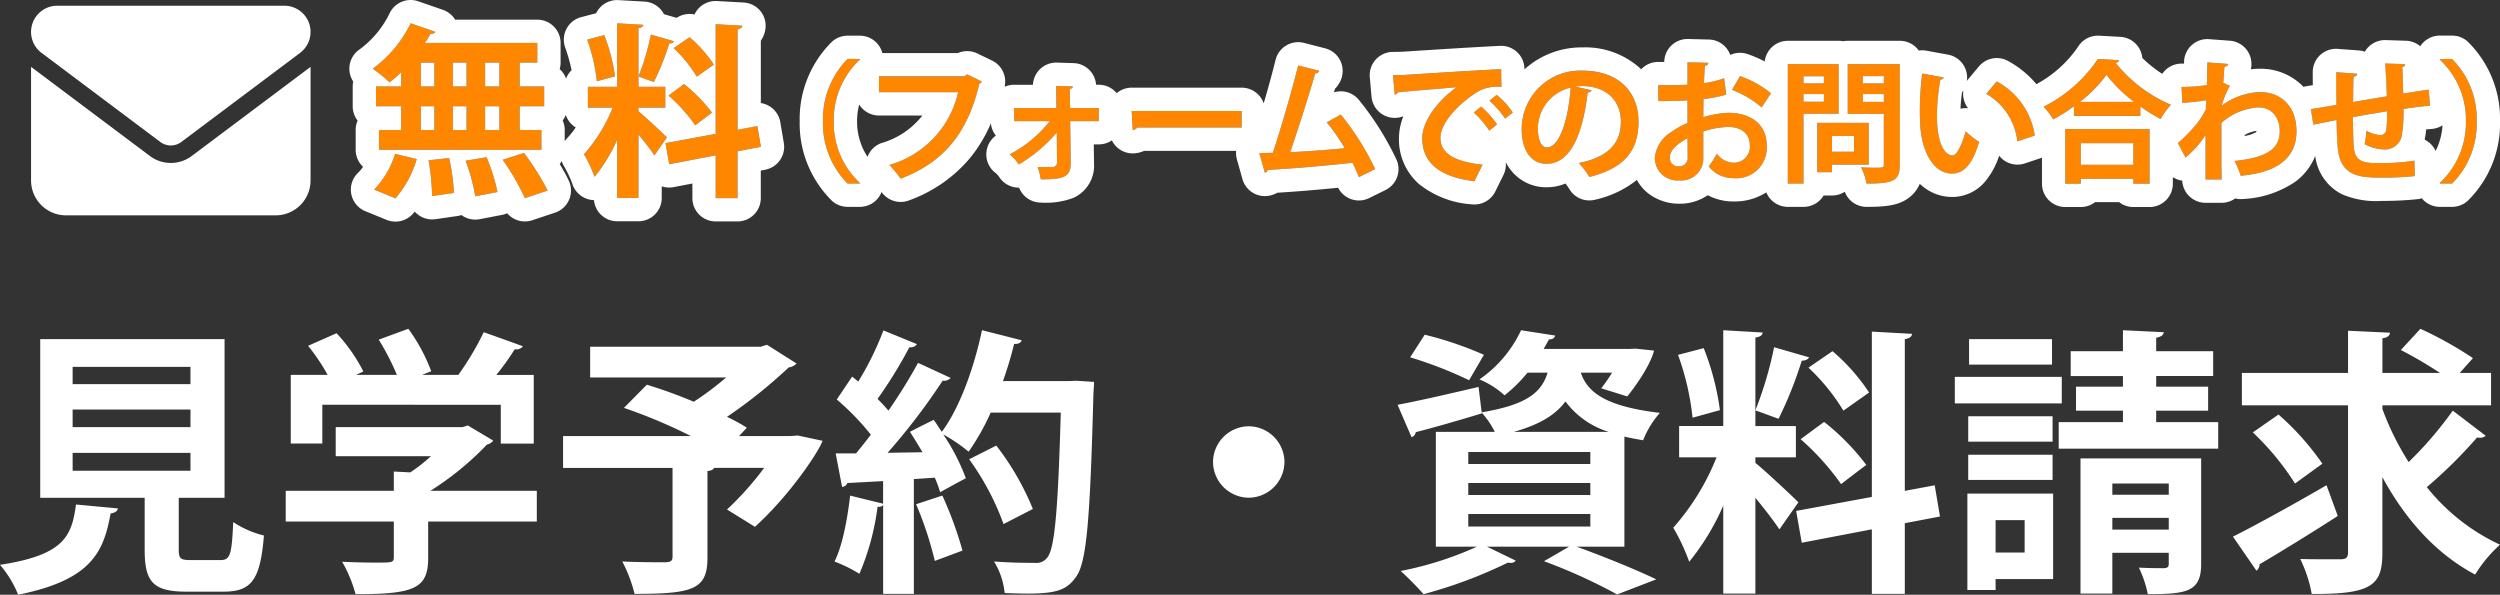
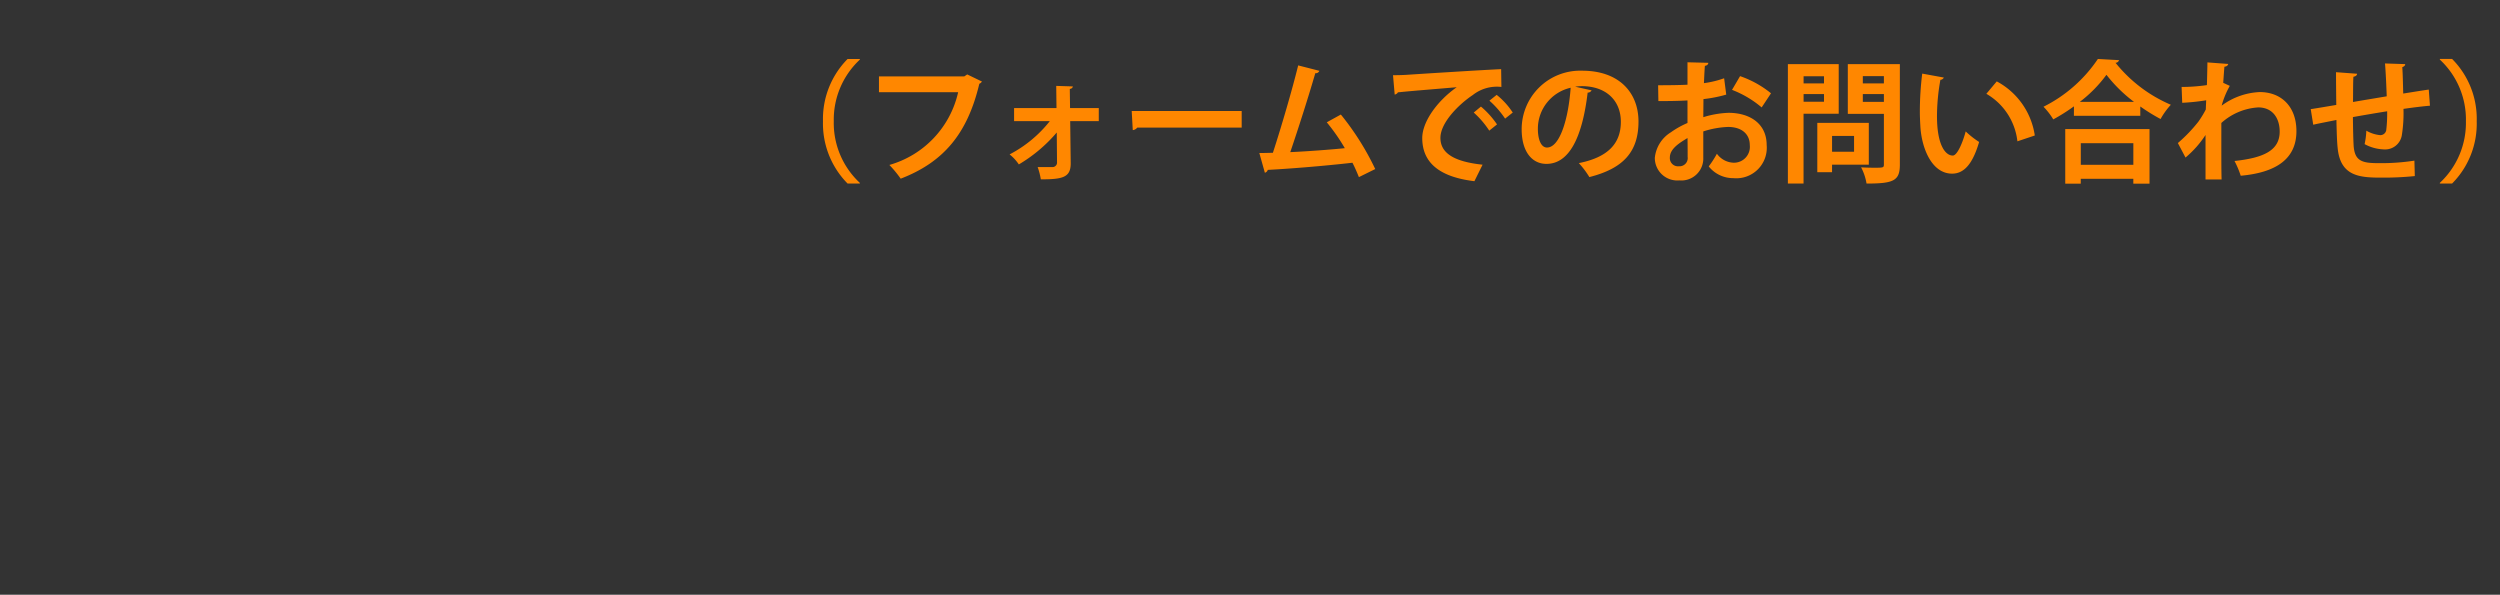
<svg xmlns="http://www.w3.org/2000/svg" viewBox="0 0 322 76.6">
  <rect x="0" y="0" width="322" height="76.6" fill="#333333" stroke="none" />
  <g id="グループ_3" data-name="グループ 3" transform="translate(-400 -421.647)">
-     <path id="パス_5" data-name="パス 5" d="M24.067-9.088h5.9V-29.521H6.224V-9.088H19.678V-2.4c0,4.1,1.043,5.4,5.36,5.4h4.784c3.6,0,4.749-1.475,5.216-7.231a12.61,12.61,0,0,1-3.957-1.727c-.18,4.245-.4,4.892-1.655,4.892H25.65c-1.367,0-1.583-.18-1.583-1.367Zm1.511-11.368v2.266H10.4v-2.266Zm0-5.5v2.23H10.4v-2.23Zm0,11.08v2.3H10.4v-2.3ZM10.829-8.225c-.54,4.137-1.583,6.511-9.785,7.77A13.8,13.8,0,0,1,3.382,3.395C12.843,1.488,14.39-2.109,15.29-7.073c.576-.072.9-.324.935-.648ZM65.545-21.067v5H69.79v-8.85h-4.82a32.314,32.314,0,0,0,2.374-3.31,1.063,1.063,0,0,0,1.043-.36c-.108-.072-.216-.108-5.036-1.835a36.89,36.89,0,0,1-3.274,5.5H55.4l1.187-.468a22.811,22.811,0,0,0-2.95-5.468l-3.813,1.4a31.893,31.893,0,0,1,2.338,4.533H46.91l.935-.432a21.275,21.275,0,0,0-3.453-4.928l-3.669,1.619a25.235,25.235,0,0,1,2.518,3.741H38.493v8.85h4.065v-5ZM56.479-9.987a38.222,38.222,0,0,0,7.3-5.972,1.226,1.226,0,0,0,.791-.5L61.3-18.405l-.683.216H44.284v3.741H56.551a21.239,21.239,0,0,1-2.662,2.086l-2.122-.108v2.482H37.845V-6.03H51.767v4.569c0,.719-.18.719-2.41.719-1.151,0-2.77-.036-4.245-.108a17.362,17.362,0,0,1,1.727,4.173c7.483,0,9.353-.683,9.353-4.641V-6.03H70.185V-9.987Zm46.37-7.051H96.23l1.007-1.079a23.3,23.3,0,0,0-2.554-1.4,64.02,64.02,0,0,0,7.95-6.367,1.682,1.682,0,0,0,1.007-.5L99.828-28.8l-.791.252H77.056v3.957H94.575a38.242,38.242,0,0,1-4.173,3.13,63.039,63.039,0,0,0-6.044-2.194l-2.95,2.986a67.918,67.918,0,0,1,8.634,3.633H73.567v4.1h14.1V-1.5c0,.54-.216.683-.935.719-.719,0-3.382,0-5.54-.108a18.413,18.413,0,0,1,1.583,4.173c7.483,0,9.389-.54,9.389-4.641V-12.541c.468-.036.755-.18.863-.4h6.439a39.4,39.4,0,0,1-4.784,5.36l3.6,2.23c4.6-4.173,8.274-9.785,8.706-11.08l-3.2-.683Zm35.866-7.087h-8.49a48.335,48.335,0,0,0,1.439-4.784c.54.036.863-.144.971-.468l-5.108-1.3c-1.043,4.928-2.914,10.073-5.18,13.094-.36-.54-.684-1.043-1.043-1.547-.935.468-1.907.935-3.058,1.547.54.827,1.079,1.727,1.619,2.626l-4.5.072a81.656,81.656,0,0,0,7.087-9.281,1.221,1.221,0,0,0,1.043-.36l-4.209-1.943a65.834,65.834,0,0,1-3.813,6.151q-.594-.7-1.4-1.511a57.308,57.308,0,0,0,4.1-6.655.936.936,0,0,0,.971-.4l-4.317-1.763a38.365,38.365,0,0,1-3.238,6.583L110.8-24.7l-1.979,2.95a32.477,32.477,0,0,1,4.389,4.533c-.648.863-1.3,1.655-1.907,2.41h-2.626l.827,4.317a.773.773,0,0,0,.683-.5c1.3-.072,2.842-.144,4.6-.252v2.914l-4.245-1.043c-.36,3.094-1.007,6.511-2.015,8.49A18.937,18.937,0,0,1,111.735.7a32.136,32.136,0,0,0,2.338-8.634c.324.036.612-.036.719-.252V3.287h3.957V-11.5l2.7-.18a15.356,15.356,0,0,1,.684,1.871c1.043-.576,2.086-1.151,3.31-1.8a26.516,26.516,0,0,0-2.914-5.648,21.64,21.64,0,0,1,3.274,2.23,29.9,29.9,0,0,0,2.842-5.036h9.029c-.36,12.411-.755,17.663-1.8,18.742a1.712,1.712,0,0,1-1.547.612c-.935,0-2.986,0-5.252-.18a9.572,9.572,0,0,1,1.367,4.065c1.007.036,2.015.072,2.986.072,3.741,0,5.036-.5,6.187-2.122,1.4-1.835,1.835-7.483,2.266-23.743.036-.468.072-1.043.072-1.4l-2.3-.144ZM125.873-14.052A33.791,33.791,0,0,1,130.3-5.706l3.777-1.943a34.575,34.575,0,0,0-4.713-8.166Zm-.863,11.763a47.922,47.922,0,0,0-2.59-7.087l-3.382,1.115a45.4,45.4,0,0,1,2.41,7.3ZM161.882-18.3a4.637,4.637,0,0,0-4.6,4.6,4.637,4.637,0,0,0,4.6,4.6,4.637,4.637,0,0,0,4.6-4.6A4.637,4.637,0,0,0,161.882-18.3Zm48.385,1.331c.755.18,1.547.324,2.41.468a11.934,11.934,0,0,1,2.158-3.525c-7.339-.863-9.389-2.842-10.181-5.18h4.029a21.353,21.353,0,0,1-1.4,2.015l3.346,1.043c.684-.791,2.95-3.849,3.453-5.9l-2.374-.252-.719.036H199.87l.683-1.223c.468,0,.719-.18.791-.5l-4.389-.683a15.775,15.775,0,0,1-5.36,6.331,11.243,11.243,0,0,1,3.238,2.05,18.874,18.874,0,0,0,2.95-2.914h2.59c-.791,2.59-2.734,4.137-8.49,5.108l-.4-3.274c-3.849.9-7.734,1.8-10.432,2.3l1.8,4.173a.776.776,0,0,0,.54-.648c2.158-.54,5.4-1.475,8.49-2.41v-.108a10.739,10.739,0,0,1,1.691,2.482h-7.59V-2.793h5.288a43.747,43.747,0,0,1-9.821,3.13,38.425,38.425,0,0,1,2.95,2.986A59.939,59.939,0,0,0,195.266-.742a1.224,1.224,0,0,0,.36.036.79.79,0,0,0,.648-.288l-3.705-1.8h10.576L199.906-.922a69.846,69.846,0,0,1,9.425,4.281l5.036-1.943c-2.446-1.187-6.583-2.878-10.252-4.209h6.151Zm-4.389,1.979v1.547h-15.72v-1.547Zm0,3.993v1.547h-15.72v-1.547Zm0,3.993v1.619h-15.72V-7Zm-9.857-10.576c3.453-.971,5.432-2.266,6.655-3.921a10.914,10.914,0,0,0,5.576,3.921Zm-13.346-9.6a52.4,52.4,0,0,1,7.59,2.95l1.907-3.274a44.965,44.965,0,0,0-7.626-2.59ZM227.138-14.3h5.216v-4.029h-5.216v-11.4c.648-.108.9-.288.935-.648L223-30.672v12.339h-5.684V-14.3h4.82a30.938,30.938,0,0,1-5.576,9.065A25.584,25.584,0,0,1,218.613-.85,31.048,31.048,0,0,0,223-8.081V3.251h4.137V-9.088c1.187,1.439,2.41,3.022,3.094,4.065l2.446-3.489c-.791-.791-4.317-4.1-5.54-5.072Zm-9.965-13.2a33.772,33.772,0,0,1,1.871,8.094l3.525-.971a33.7,33.7,0,0,0-2.086-7.986Zm15.792,10.864a32.485,32.485,0,0,1,5.216,5.792c.036-.036.108-.108,3.238-2.482a30.131,30.131,0,0,0-5.432-5.54Zm17.267,5.936-3.849.719V-29.521c.648-.108.9-.36.935-.684l-5.18-.288V-9.2L232.39-7.4l.719,4.1,9.029-1.727v8.31h4.245v-9.1l4.533-.863ZM229.549-28.478a48.441,48.441,0,0,1-2.41,8.13c.935.324,2.051.755,2.986,1.079a50.688,50.688,0,0,0,2.986-7.483c.5,0,.827-.18.935-.432Zm4.425,2.626a26.23,26.23,0,0,1,4.5,5.54l3.31-2.338a25.182,25.182,0,0,0-4.713-5.324ZM269.012-14.16V3.251h4.1V-2h7.267V-.6c0,.432-.144.54-.612.576-.432,0-1.943,0-3.238-.072a14.167,14.167,0,0,1,1.151,3.417c5,0,6.871-.288,6.871-3.885v-13.6Zm11.368,4.677h-7.267v-1.439h7.267ZM273.113-6.5h7.267v1.511h-7.267Zm-18.67-3.13V2.783h3.633V1.38h7.411V-9.628Zm7.375,7.59h-3.741V-6.21h3.741ZM278.76-20.312h6.691v-3.094H278.76v-1.367H286.1v-3.2H278.76V-29.7c.684-.144.935-.36.971-.719l-5.252-.252v2.7h-6.727v3.2h6.727v1.367h-6.044v3.094h6.044v1.475h-8.274v3.417h20.541v-3.417H278.76Zm-24.1-9.209v3.274h10.684v-3.274Zm-1.835,4.856v3.417H266.6v-3.417Zm1.727,5.072v3.274h10.864v-3.274Zm10.864,8.2v-3.238H254.55v3.238ZM307.9-21h13.994v-4.173h-4.029l1.691-1.907a48.747,48.747,0,0,0-6.763-3.777l-2.518,2.734a54.178,54.178,0,0,1,5.036,2.95H307.9v-4.461c.719-.108.935-.36.971-.719l-5.4-.252v5.432H289.8V-21h13.67V-2.073c0,.683-.252.9-.935.9h-2.05c-.935,0-2.051,0-3.166-.036a17.3,17.3,0,0,1,1.475,4.5c7.842.072,9.1-1.187,9.1-5.324V-11.75C310.849-6.318,314.77-1.893,319.842.8a17.533,17.533,0,0,1,3.2-3.849,26.181,26.181,0,0,1-9.425-7.411,60.668,60.668,0,0,0,6.475-6.4,1.224,1.224,0,0,0,.36.036,1.115,1.115,0,0,0,.755-.252l-4.245-3.238a47.912,47.912,0,0,1-5.684,6.619,35.533,35.533,0,0,1-3.382-6.835Zm-16.692,3.489a34.28,34.28,0,0,1,5.432,6.583l3.525-2.554a34.564,34.564,0,0,0-5.648-6.331ZM291.675.3a1.023,1.023,0,0,0,.4-.827c2.626-1.547,6.511-3.921,10.073-6.223L300.7-10.707c-4.353,2.518-9.029,5.108-12.051,6.619Z" transform="translate(398.956 494.852)" fill="#fff" />
    <g id="グループ_1" data-name="グループ 1">
      <path id="パス_3" data-name="パス 3" d="M16.514-14.484H14.936A10.985,10.985,0,0,0,11.764-6.46a10.985,10.985,0,0,0,3.172,8.024h1.578V1.479A10.523,10.523,0,0,1,13.155-6.46,10.572,10.572,0,0,1,16.514-14.4ZM30.34-12.495l-.373.255H18.974v2.04h10.2A12.618,12.618,0,0,1,20.314-.833,14.676,14.676,0,0,1,21.773.935C27.337-1.207,30.39-4.913,31.9-11.288a.8.8,0,0,0,.339-.289ZM47.287-8.16h-3.7l-.034-2.465c.271-.034.373-.17.39-.323l-2.137-.068.034,2.856H36.379v1.683h4.6A15.969,15.969,0,0,1,35.8-2.193,5.691,5.691,0,0,1,36.989-.9a19.343,19.343,0,0,0,4.886-4.114l.034,3.927a.58.58,0,0,1-.526.527H39.415a8.7,8.7,0,0,1,.407,1.581c2.8,0,3.851-.238,3.851-2.057l-.068-5.44h3.681Zm4.377,2.839a.82.82,0,0,0,.577-.323H65.693V-7.786H51.528ZM82.894-.306a34.68,34.68,0,0,0-4.428-7.021l-1.815,1a24.9,24.9,0,0,1,2.324,3.332c-1.781.187-5.021.425-7.023.51,1.1-3.23,2.392-7.293,3.223-10.166a.5.5,0,0,0,.526-.306l-2.731-.7c-.8,3.247-2.222,8.092-3.257,11.254-.662.017-1.255.034-1.747.034L68.678.17A.52.52,0,0,0,69.051-.2c2.511-.119,7.193-.493,10.908-.918.288.561.56,1.173.831,1.853ZM85.4-9.894c.153-.034.373-.153.407-.289,1.561-.17,5.479-.476,7.583-.663C90.85-9.061,88.95-6.375,88.95-4.3c0,2.941,1.9,4.981,6.718,5.559L96.72-.867C93-1.258,91.291-2.38,91.291-4.318S93.6-8.6,95.464-9.843a5.008,5.008,0,0,1,3.681-1.037l-.034-2.295c-2.867.136-10.2.6-12.146.731-.475.034-1.255.051-1.781.051Zm12.2.782A12.023,12.023,0,0,1,99.621-6.8l.984-.782a9.622,9.622,0,0,0-2.07-2.278Zm-2.019,1.53a11.746,11.746,0,0,1,2,2.329l1-.8a11.365,11.365,0,0,0-2.07-2.3Zm13.062-3.332a7.132,7.132,0,0,1,.865-.068c3.121,0,5.021,1.853,5.021,4.59,0,2.7-1.544,4.556-5.412,5.321a11.379,11.379,0,0,1,1.357,1.8c4.275-1.088,6.328-3.162,6.328-7.157,0-3.689-2.46-6.545-7.261-6.545a7.539,7.539,0,0,0-7.786,7.548c0,2.89,1.34,4.454,3.189,4.454,2.918,0,4.614-3.366,5.31-9.18a.563.563,0,0,0,.509-.289Zm-3.63,7.837c-.746,0-1.171-1-1.171-2.431a5.416,5.416,0,0,1,4.224-5.27C107.78-6.8,106.678-3.077,105.015-3.077ZM127.832-12a12.356,12.356,0,0,1-2.6.629c.034-.782.068-1.564.119-2.227.271-.034.441-.187.441-.391l-2.68-.068v2.89c-1.12.051-2.375.068-3.783.068l.034,2.04c1.374,0,2.629-.017,3.749-.085v2.907a11.3,11.3,0,0,0-2.154,1.207,4.366,4.366,0,0,0-2.053,3.281,2.9,2.9,0,0,0,3.155,2.907,2.83,2.83,0,0,0,3.087-2.941V-5.151a11.643,11.643,0,0,1,3.189-.578c1.815,0,2.8.969,2.8,2.329a2.045,2.045,0,0,1-2.1,2.278A2.768,2.768,0,0,1,126.9-2.278a12.207,12.207,0,0,1-1.052,1.632A4.019,4.019,0,0,0,129.019.867,3.927,3.927,0,0,0,133.311-3.4c0-2.737-2.137-4.148-4.92-4.148a12.47,12.47,0,0,0-3.24.561c0-.714.017-1.53.017-2.329a17.592,17.592,0,0,0,2.935-.578Zm6.039,1.938a12.955,12.955,0,0,0-3.987-2.21l-1.035,1.768a13.128,13.128,0,0,1,3.817,2.261ZM123.133-1.87A1.058,1.058,0,0,1,122-.663,1.05,1.05,0,0,1,120.843-1.8c0-1.139,1.289-1.9,2.273-2.5C123.133-3.3,123.133-2.3,123.133-1.87ZM142.59-13.821h-6.548V1.564h2.019V-7.429h4.529Zm5.819,2.482h-2.714v-.935h2.714Zm-4.648-2.482v6.409h4.648V-.918c0,.442-.068.442-1.289.442-.492,0-1.086-.017-1.646-.051a6.9,6.9,0,0,1,.7,2.091c3.495,0,4.292-.357,4.292-2.448V-13.821Zm1.934,3.859h2.714v1h-2.714Zm-5-1.377h-2.629v-.918h2.629Zm-2.629,1.377h2.629v.986h-2.629Zm8.4,3.706h-6.633V.1h1.9V-.867h4.733Zm-1.9,3.723h-2.833v-2.04h2.833ZM153.346-12.6a39.8,39.8,0,0,0-.305,4.862c0,.7.034,1.36.068,1.972.17,2.771,1.459,6.052,4.088,6.052,1.561,0,2.663-1.292,3.478-4.08a11.088,11.088,0,0,1-1.73-1.36c-.373,1.411-1.086,3.111-1.662,3.111-.95,0-2.036-1.343-2.036-5.083a26.683,26.683,0,0,1,.441-4.675.5.5,0,0,0,.441-.289Zm14.5,7.973a9.449,9.449,0,0,0-4.9-6.97l-1.34,1.6a8.1,8.1,0,0,1,4,6.12Zm5.038-2.533h8.55V-8.364a24.177,24.177,0,0,0,2.612,1.615,9.535,9.535,0,0,1,1.323-1.836,18.358,18.358,0,0,1-7.125-5.406.487.487,0,0,0,.458-.34l-2.731-.153a18.268,18.268,0,0,1-7.006,6.154A8.725,8.725,0,0,1,170.225-6.7a24.2,24.2,0,0,0,2.663-1.683Zm.763-1.8a16.9,16.9,0,0,0,3.427-3.485,18.72,18.72,0,0,0,3.545,3.485Zm.119,10.54V.952h6.769v.629h2.087V-5.457H171.768V1.581ZM180.539-.85H173.77V-3.638h6.769Zm6.294-7.99a26.648,26.648,0,0,0,3.087-.323l-.051,1.19a12.722,12.722,0,0,1-.967,1.581,19.538,19.538,0,0,1-2.629,2.737l.984,1.87a13.126,13.126,0,0,0,2.579-2.907V1.037h2.07c-.034-1.037-.034-2.652-.034-4.267V-6.239a7.788,7.788,0,0,1,4.75-2.006c1.883,0,2.765,1.428,2.765,3.111,0,2.414-2.019,3.383-5.819,3.791a11.6,11.6,0,0,1,.8,1.9c4.343-.391,7.176-2.023,7.176-5.746,0-3.111-1.9-5.032-4.733-5.032a8.853,8.853,0,0,0-4.9,1.751,11.1,11.1,0,0,1,1.052-2.55l-.848-.391c.051-.7.085-1.275.153-2.074.322-.034.441-.17.492-.357l-2.68-.2c0,.323-.051,2.567-.068,2.924a22.592,22.592,0,0,1-3.257.238Zm31.757-1.7c-.882.119-2.1.323-3.291.51-.034-1.122-.051-2.414-.119-3.4.271-.1.373-.221.373-.391l-2.6-.085c.1,1.19.17,2.839.221,4.233-1.51.255-3.07.51-4.343.731.017-1.139,0-2.414.051-3.247.322-.068.458-.187.475-.391l-2.714-.2c0,1.122.017,2.754.034,4.216-1.171.2-2.511.425-3.291.544l.322,2.006c.645-.153,2-.408,2.986-.612.034,1.411.068,2.754.153,3.536C207.172.646,209.7.8,212.516.8a40.191,40.191,0,0,0,4.275-.2l-.051-1.989a27.645,27.645,0,0,1-4.445.323c-.356,0-.679,0-.933-.017-1.662-.068-2.307-.578-2.443-2.142-.051-.748-.085-2.244-.1-3.774,1.238-.221,2.816-.493,4.411-.748A18.381,18.381,0,0,1,213.11-5.3a.779.779,0,0,1-.763.629,4.374,4.374,0,0,1-1.8-.578,9.83,9.83,0,0,1-.221,1.734,5.577,5.577,0,0,0,2.477.68,2.184,2.184,0,0,0,2.307-1.768,17.847,17.847,0,0,0,.221-3.451c1.289-.187,2.528-.34,3.41-.408Zm1.425,12.1h1.578a10.919,10.919,0,0,0,3.172-8.024,10.919,10.919,0,0,0-3.172-8.024h-1.578v.085a10.523,10.523,0,0,1,3.359,7.939,10.572,10.572,0,0,1-3.359,7.939Z" transform="translate(494.236 443.726)" fill="#ff8700" />
-       <path id="パス_3_-_アウトライン" data-name="パス 3 - アウトライン" d="M14.936-14.484A10.985,10.985,0,0,0,11.764-6.46a10.985,10.985,0,0,0,3.172,8.024h1.578V1.479A10.523,10.523,0,0,1,13.155-6.46,10.572,10.572,0,0,1,16.514-14.4v-.085H14.936m161.039,0a18.268,18.268,0,0,1-7.006,6.154A8.724,8.724,0,0,1,170.225-6.7a24.2,24.2,0,0,0,2.663-1.683v1.224h8.55V-8.364a24.177,24.177,0,0,0,2.612,1.615,9.535,9.535,0,0,1,1.323-1.836,18.358,18.358,0,0,1-7.125-5.406.487.487,0,0,0,.458-.34l-2.731-.153m4.648,5.525h-6.972a16.9,16.9,0,0,0,3.427-3.485,18.72,18.72,0,0,0,3.545,3.485m39.39-5.525v.085a10.523,10.523,0,0,1,3.359,7.939,10.572,10.572,0,0,1-3.359,7.939v.085h1.578a10.919,10.919,0,0,0,3.172-8.024,10.919,10.919,0,0,0-3.172-8.024h-1.578m-96.9.425v2.89c-1.12.051-2.375.068-3.783.068l.034,2.04c1.374,0,2.629-.017,3.749-.085v2.907a11.3,11.3,0,0,0-2.154,1.207,4.366,4.366,0,0,0-2.053,3.281,2.9,2.9,0,0,0,3.155,2.907,2.83,2.83,0,0,0,3.087-2.941V-5.151a11.643,11.643,0,0,1,3.189-.578c1.815,0,2.8.969,2.8,2.329a2.045,2.045,0,0,1-2.1,2.278A2.768,2.768,0,0,1,126.9-2.278a12.207,12.207,0,0,1-1.052,1.632A4.019,4.019,0,0,0,129.019.867,3.927,3.927,0,0,0,133.311-3.4c0-2.737-2.137-4.148-4.92-4.148a12.47,12.47,0,0,0-3.24.561c0-.714.017-1.53.017-2.329a17.591,17.591,0,0,0,2.935-.578L127.832-12a12.356,12.356,0,0,1-2.6.629c.034-.782.068-1.564.119-2.227.271-.034.441-.187.441-.391l-2.68-.068M122-.663A1.05,1.05,0,0,1,120.843-1.8c0-1.139,1.289-1.9,2.273-2.5.017,1,.017,2.006.017,2.431A1.058,1.058,0,0,1,122-.663m68.077-13.379c0,.323-.051,2.567-.068,2.924a22.592,22.592,0,0,1-3.257.238l.085,2.04a26.648,26.648,0,0,0,3.087-.323l-.051,1.19a12.722,12.722,0,0,1-.967,1.581,19.539,19.539,0,0,1-2.629,2.737l.984,1.87a13.126,13.126,0,0,0,2.579-2.907V1.037h2.07c-.034-1.037-.034-2.652-.034-4.267V-6.239a7.788,7.788,0,0,1,4.75-2.006c1.883,0,2.765,1.428,2.765,3.111,0,2.414-2.019,3.383-5.819,3.791a11.6,11.6,0,0,1,.8,1.9c4.343-.391,7.176-2.023,7.176-5.746,0-3.111-1.9-5.032-4.733-5.032a8.853,8.853,0,0,0-4.9,1.751,11.1,11.1,0,0,1,1.052-2.55l-.848-.391c.051-.7.085-1.275.153-2.074.322-.034.441-.17.492-.357l-2.68-.2m22.884.136c.1,1.19.17,2.839.221,4.233-1.51.255-3.07.51-4.343.731.017-1.139,0-2.414.051-3.247.322-.068.458-.187.475-.391l-2.714-.2c0,1.122.017,2.754.034,4.216-1.171.2-2.511.425-3.291.544l.322,2.006c.645-.153,2-.408,2.986-.612.034,1.411.068,2.754.153,3.536C207.172.646,209.7.8,212.516.8a40.191,40.191,0,0,0,4.275-.2l-.051-1.989a27.646,27.646,0,0,1-4.445.323c-.356,0-.679,0-.933-.017-1.663-.068-2.307-.578-2.443-2.142-.051-.748-.085-2.244-.1-3.774,1.238-.221,2.816-.493,4.411-.748A18.384,18.384,0,0,1,213.11-5.3a.779.779,0,0,1-.763.629,4.374,4.374,0,0,1-1.8-.578,9.826,9.826,0,0,1-.221,1.734,5.577,5.577,0,0,0,2.477.68,2.184,2.184,0,0,0,2.307-1.768,17.846,17.846,0,0,0,.221-3.451c1.289-.187,2.528-.34,3.41-.408l-.153-2.074c-.882.119-2.1.323-3.291.51-.034-1.122-.051-2.414-.119-3.4.271-.1.373-.221.373-.391l-2.6-.085m-76.915.085V1.564h2.019V-7.429h4.529v-6.392h-6.548m4.648,2.482h-2.629v-.918h2.629v.918m0,2.363h-2.629v-.986h2.629v.986m3.07-4.845v6.409h4.648V-.918c0,.442-.068.442-1.289.442-.492,0-1.086-.017-1.646-.051a6.9,6.9,0,0,1,.7,2.091c3.495,0,4.292-.357,4.292-2.448V-13.821h-6.7m4.648,2.482h-2.714v-.935h2.714v.935m0,2.38h-2.714v-1h2.714v1M72.97-13.651c-.8,3.247-2.222,8.092-3.257,11.254-.662.017-1.255.034-1.747.034L68.678.17A.52.52,0,0,0,69.051-.2c2.511-.119,7.193-.493,10.908-.918.288.561.56,1.173.831,1.853l2.1-1.037a34.681,34.681,0,0,0-4.428-7.021l-1.815,1a24.9,24.9,0,0,1,2.324,3.332c-1.781.187-5.021.425-7.023.51,1.1-3.23,2.392-7.293,3.223-10.166a.5.5,0,0,0,.526-.306l-2.731-.7m26.141.476c-2.867.136-10.2.6-12.146.731-.475.034-1.255.051-1.781.051l.22,2.5c.153-.034.373-.153.407-.289,1.561-.17,5.479-.476,7.583-.663C90.85-9.061,88.95-6.375,88.95-4.3c0,2.941,1.9,4.981,6.718,5.559L96.72-.867C93-1.258,91.291-2.38,91.291-4.318S93.6-8.6,95.464-9.843a5.008,5.008,0,0,1,3.681-1.037l-.034-2.3m10.433.2a7.539,7.539,0,0,0-7.786,7.548c0,2.89,1.34,4.454,3.189,4.454,2.918,0,4.614-3.366,5.31-9.18a.563.563,0,0,0,.509-.289l-2.121-.476a7.132,7.132,0,0,1,.865-.068c3.121,0,5.021,1.853,5.021,4.59,0,2.7-1.544,4.556-5.412,5.321a11.377,11.377,0,0,1,1.357,1.8c4.275-1.088,6.328-3.162,6.328-7.157,0-3.689-2.46-6.545-7.261-6.545m-4.529,9.894c-.746,0-1.171-1-1.171-2.431a5.416,5.416,0,0,1,4.224-5.27c-.288,3.978-1.391,7.7-3.054,7.7m48.33-9.52a39.8,39.8,0,0,0-.305,4.862c0,.7.034,1.36.068,1.972.17,2.771,1.459,6.052,4.088,6.052,1.561,0,2.663-1.292,3.478-4.08a11.087,11.087,0,0,1-1.73-1.36c-.373,1.411-1.086,3.111-1.662,3.111-.95,0-2.036-1.343-2.036-5.083a26.685,26.685,0,0,1,.441-4.675.5.5,0,0,0,.441-.289l-2.782-.51M30.34-12.5l-.373.255H18.974v2.04h10.2A12.618,12.618,0,0,1,20.314-.833,14.678,14.678,0,0,1,21.773.935C27.337-1.207,30.39-4.913,31.9-11.288a.8.8,0,0,0,.339-.289l-1.9-.918m99.545.221-1.035,1.768a13.127,13.127,0,0,1,3.817,2.261l1.2-1.819a12.955,12.955,0,0,0-3.987-2.21m33.063.68-1.34,1.6a8.1,8.1,0,0,1,4,6.12l2.239-.748a9.45,9.45,0,0,0-4.9-6.97m-121.14.578.034,2.856H36.379v1.683h4.6A15.97,15.97,0,0,1,35.8-2.193,5.691,5.691,0,0,1,36.989-.9a19.343,19.343,0,0,0,4.886-4.114l.034,3.927a.58.58,0,0,1-.526.527H39.415a8.694,8.694,0,0,1,.407,1.581c2.8,0,3.851-.238,3.851-2.057l-.068-5.44h3.681V-8.16h-3.7l-.034-2.465c.271-.034.373-.17.39-.323l-2.137-.068M98.535-9.86l-.933.748A12.023,12.023,0,0,1,99.621-6.8l.984-.782a9.621,9.621,0,0,0-2.07-2.278M96.516-8.347l-.933.765a11.748,11.748,0,0,1,2,2.329l1-.8a11.365,11.365,0,0,0-2.07-2.3m-44.989.561.136,2.465a.82.82,0,0,0,.577-.323H65.693V-7.786H51.528m88.3,1.53V.1h1.9V-.867h4.733V-6.256h-6.633m4.733,3.723h-2.833v-2.04h2.833v2.04m27.21-2.924V1.581h2V.952h6.769v.629h2.087V-5.457H171.768m8.77,4.607H173.77V-3.638h6.769V-.85m-4.564-16.634q.084,0,.168,0l2.731.153a3,3,0,0,1,2.266,1.241,3,3,0,0,1,.554,1.478,16.612,16.612,0,0,0,2.569,2.045,3,3,0,0,1,.319-.395,3,3,0,0,1,2.165-.923c.1,0,.212,0,.323,0,0-.074,0-.128,0-.159a3,3,0,0,1,.961-2.2,3,3,0,0,1,2.267-.791l2.68.2a3,3,0,0,1,2.223,1.261,3,3,0,0,1,.468,2.422,9.209,9.209,0,0,1,1.135-.072,7.624,7.624,0,0,1,5.6,2.279l.057.061a3,3,0,0,1,.473-.112l.717-.113c0-.615-.008-1.192-.008-1.682a3,3,0,0,1,.96-2.2,3,3,0,0,1,2.265-.792l2.714.2a3,3,0,0,1,.775.163,3,3,0,0,1,.42-.562,3,3,0,0,1,2.275-.934l2.6.085a2.988,2.988,0,0,1,1.842.71,3,3,0,0,1,2.522-1.374h1.578a3,3,0,0,1,1.978.744,13.9,13.9,0,0,1,4.194,10.28A13.9,13.9,0,0,1,223.57,3.82a3,3,0,0,1-1.978.744h-1.578a2.994,2.994,0,0,1-2.326-1.106,3.012,3.012,0,0,1-.552.117,43.622,43.622,0,0,1-4.62.224,11.179,11.179,0,0,1-5.1-.854A6.364,6.364,0,0,1,203.967-2a7.574,7.574,0,0,1-2.606,3.354,13.065,13.065,0,0,1-6.727,2.2,3,3,0,0,1-.981-.073,3,3,0,0,1-1.747.561h-2.07a3,3,0,0,1-3-2.851q-.105-.015-.21-.037a3,3,0,0,1-1-.416v.848a3,3,0,0,1-3,3h-2.087a2.987,2.987,0,0,1-1.838-.629h-3.092a2.987,2.987,0,0,1-1.838.629h-2a3,3,0,0,1-3-3V-1.768l-2.207.737a3,3,0,0,1-2.5-.275,3,3,0,0,1-.808-.712A10.113,10.113,0,0,1,161.5,1.241a5.532,5.532,0,0,1-4.3,2.048,5.945,5.945,0,0,1-3.463-1.111,6.571,6.571,0,0,1-.707-.582,4.411,4.411,0,0,1-1.952,2.156c-1.233.68-2.732.813-4.9.813a3,3,0,0,1-2.809-1.946,2.986,2.986,0,0,1-1.635.484h-1.088a3,3,0,0,1-2.576,1.462h-2.019A3,3,0,0,1,133.264,2.7a7.582,7.582,0,0,1-4.245,1.169,6.933,6.933,0,0,1-3.294-.806,6.338,6.338,0,0,1-3.662,1.095,6.5,6.5,0,0,1-3.967-1.3,5.538,5.538,0,0,1-1.5-1.761,13.3,13.3,0,0,1-5.381,2.546,3,3,0,0,1-3.276-1.3c-.143-.226-.329-.512-.533-.786a6.336,6.336,0,0,1-2.461.484,5.741,5.741,0,0,1-4.685-2.339A6.527,6.527,0,0,1,99.7-1.2a3,3,0,0,1-.293,1.66L98.357,2.589a3,3,0,0,1-3.046,1.648,12.145,12.145,0,0,1-6.792-2.622A7.642,7.642,0,0,1,85.95-4.3a7.7,7.7,0,0,1,.567-2.8,3.733,3.733,0,0,1-.46.134,3,3,0,0,1-2.424-.507A3,3,0,0,1,82.416-9.63l-.221-2.5a3,3,0,0,1,.776-2.29,3,3,0,0,1,2.213-.974c.548,0,1.222-.019,1.567-.043h.006c1.968-.137,9.3-.6,12.213-.735a3,3,0,0,1,2.2.81,3,3,0,0,1,.945,2.142v.075a10.922,10.922,0,0,1,7.432-2.827,10.536,10.536,0,0,1,7.516,2.733l.085.084.048-.05a3,3,0,0,1,2.139-.9l.783,0a3,3,0,0,1,.905-2.1,3,3,0,0,1,2.17-.851l2.68.068A3,3,0,0,1,128.623-15a3,3,0,0,1,2.241-.113,16.852,16.852,0,0,1,2.2.947,3,3,0,0,1,2.981-2.658h6.548a3.016,3.016,0,0,1,.585.057,3.016,3.016,0,0,1,.585-.057h6.7a3,3,0,0,1,2.442,1.257,3,3,0,0,1,.983.016l2.782.51a3,3,0,0,1,2.041,1.423,3,3,0,0,1,.383,1.981,3,3,0,0,1,.215-.291l1.34-1.6a3,3,0,0,1,3.724-.712,12.7,12.7,0,0,1,3.683,3,15.293,15.293,0,0,0,5.342-4.785A3,3,0,0,1,175.975-17.484ZM159.254-8.135a3,3,0,0,1-.6-1.359,3,3,0,0,1-.011-.932q-.082.131-.176.254c-.092.682-.158,1.41-.192,2.1A3,3,0,0,1,159.254-8.135Zm60.216,5.5a8.4,8.4,0,0,0,.887-3.3,2.987,2.987,0,0,1-1.385.462c-.213.016-.455.039-.724.067a11.472,11.472,0,0,1-.181,1.323,3,3,0,0,1,.56.358A3,3,0,0,1,219.47-2.638ZM196.384-5.075c0-.017,0-.036,0-.059s0-.066,0-.095a4.51,4.51,0,0,0-1.512.536v.124A4.407,4.407,0,0,0,196.384-5.075ZM14.936-17.484h1.578a3,3,0,0,1,2.9,2.244h9.711a3,3,0,0,1,2.516.044l1.9.918a3,3,0,0,1,1.6,1.957,3,3,0,0,1,.017,1.418,2.989,2.989,0,0,1,1.216-.257h2.432a3,3,0,0,1,.9-2,3,3,0,0,1,2.2-.856l2.137.068a3,3,0,0,1,2.171,1.033,3,3,0,0,1,.726,1.753h.349a2.994,2.994,0,0,1,2.306,1.081,3,3,0,0,1,1.935-.707H65.693A3,3,0,0,1,68.53-8.763c.571-1.96,1.125-3.968,1.527-5.6a3,3,0,0,1,1.371-1.858,3,3,0,0,1,2.284-.334l2.731.7a3,3,0,0,1,1.85,1.4,3,3,0,0,1,.3,2.3,3.34,3.34,0,0,1-.878,1.506l-.14.467a3,3,0,0,1,3.164.911,37.356,37.356,0,0,1,4.877,7.721,3,3,0,0,1-1.4,3.946l-2.1,1.037a3,3,0,0,1-4-1.329c-2.84.286-5.786.518-7.841.641a3.4,3.4,0,0,1-1.009.378A3,3,0,0,1,65.79.982l-.712-2.533a3,3,0,0,1-.1-1.093H53.13a4.063,4.063,0,0,1-1.042.293A3,3,0,0,1,49.761-3,3,3,0,0,1,48.972-4a2.986,2.986,0,0,1-1.686.518h-.644l.03,2.4q0,.019,0,.037a4.549,4.549,0,0,1-2.6,4.428,9.827,9.827,0,0,1-4.247.629,3,3,0,0,1-2.8-1.921A3,3,0,0,1,34.507.784a3.07,3.07,0,0,0-.482-.559A3,3,0,0,1,32.809-2.43a3,3,0,0,1,1.219-2.183A2.985,2.985,0,0,1,33.392-6.2a18.476,18.476,0,0,1-2.724,4.518,18.373,18.373,0,0,1-7.818,5.411A3,3,0,0,1,19.311,2.65a3,3,0,0,1-2.8,1.914H14.936a3,3,0,0,1-1.989-.754A13.963,13.963,0,0,1,8.764-6.46a13.963,13.963,0,0,1,4.184-10.27A3,3,0,0,1,14.936-17.484ZM24.565-7.2H18.974a3,3,0,0,1-2.546-1.412,8.6,8.6,0,0,0-.273,2.152A8.253,8.253,0,0,0,17.5-1.881a3,3,0,0,1,1.881-1.8A10.256,10.256,0,0,0,24.565-7.2Z" transform="translate(494.236 443.726)" fill="#fff" />
-       <path id="パス_2" data-name="パス 2" d="M1.125-12.313v2.552H4.37v3.053H1.507v2.552H22.428V-6.708H19.637V-9.761h3.149v-2.552H19.637v-3.077H21.9v-2.529H7.423c.262-.382.5-.787.716-1.169.334.024.549-.072.62-.262l-3.173-1.1A15.613,15.613,0,0,1,.7-14.6a17.507,17.507,0,0,1,2.171,1.765,18.46,18.46,0,0,0,1.5-1.312v1.837Zm11.665,0H11.025v-3.077H12.79Zm0,5.606H11.025V-9.761H12.79ZM8.64-15.391v3.077H6.9v-3.077Zm0,5.63v3.053H6.9V-9.761Zm6.536-2.552v-3.077h1.837v3.077Zm0,5.606V-9.761h1.837v3.053Zm8.063,7.8A33.366,33.366,0,0,0,20.186-3.75l-2.743.883A30.531,30.531,0,0,1,20.3,2.071ZM3.582-3.63a11.6,11.6,0,0,1-2.7,4.6L3.63,2.095A13.63,13.63,0,0,0,6.373-2.962ZM16.774,1.284A24.551,24.551,0,0,0,15.367-3.2l-2.7.453a24.142,24.142,0,0,1,1.24,4.58ZM11.168,1.4a28.561,28.561,0,0,0-.62-4.509L7.9-2.8a30.869,30.869,0,0,1,.453,4.6Zm23.76-11h3.459v-2.672H34.928v-7.562c.429-.072.6-.191.62-.429l-3.364-.191v8.182H28.415v2.672h3.2a20.516,20.516,0,0,1-3.7,6.011,16.966,16.966,0,0,1,1.36,2.91,20.588,20.588,0,0,0,2.91-4.795V2.047h2.743V-6.135c.787.954,1.6,2,2.052,2.7L38.6-5.753c-.525-.525-2.863-2.719-3.674-3.364ZM28.32-18.349a22.4,22.4,0,0,1,1.24,5.367l2.338-.644a22.347,22.347,0,0,0-1.384-5.3Zm10.472,7.2A21.542,21.542,0,0,1,42.251-7.3c.024-.024.072-.072,2.147-1.646a19.981,19.981,0,0,0-3.6-3.674Zm11.45,3.936-2.552.477V-19.685c.429-.072.6-.239.62-.453l-3.435-.191V-6.207L38.411-5.014l.477,2.719,5.988-1.145v5.51H47.69V-3.964L50.7-4.537ZM36.526-18.993a32.122,32.122,0,0,1-1.6,5.391c.62.215,1.36.5,1.98.716a33.613,33.613,0,0,0,1.98-4.962c.334,0,.549-.119.62-.286Zm2.934,1.741a17.394,17.394,0,0,1,2.982,3.674l2.195-1.551a16.7,16.7,0,0,0-3.125-3.531Z" transform="translate(447.304 445.096)" fill="#ff8700" />
-       <path id="パス_2_-_アウトライン" data-name="パス 2 - アウトライン" d="M5.586-20.448A15.613,15.613,0,0,1,.7-14.6a17.506,17.506,0,0,1,2.171,1.765,18.459,18.459,0,0,0,1.5-1.312v1.837H1.125v2.552H4.37v3.053H1.507v2.552H22.428V-6.708H19.637V-9.761h3.149v-2.552H19.637v-3.077H21.9v-2.529H7.423c.262-.382.5-.787.716-1.169.334.024.549-.072.62-.262l-3.173-1.1M8.64-12.313H6.9v-3.077H8.64v3.077m4.151,0H11.025v-3.077H12.79v3.077m4.222,0H15.176v-3.077h1.837v3.077M8.64-6.708H6.9V-9.761H8.64v3.053m4.151,0H11.025V-9.761H12.79v3.053m4.222,0H15.176V-9.761h1.837v3.053m15.172-13.74v8.182H28.415v2.672h3.2a20.516,20.516,0,0,1-3.7,6.011,16.966,16.966,0,0,1,1.36,2.91,20.588,20.588,0,0,0,2.91-4.795V2.047h2.743V-6.135c.787.954,1.6,2,2.052,2.7L38.6-5.753c-.525-.525-2.863-2.719-3.674-3.364v-.477h3.459v-2.672H34.928v-7.562c.429-.072.6-.191.62-.429l-3.364-.191m12.691.119V-6.207L38.411-5.014l.477,2.719,5.988-1.145v5.51H47.69V-3.964L50.7-4.537l-.453-2.672-2.552.477V-19.685c.429-.072.6-.239.62-.453l-3.435-.191m-8.349,1.336a32.122,32.122,0,0,1-1.6,5.391c.62.215,1.36.5,1.98.716a33.612,33.612,0,0,0,1.98-4.962c.334,0,.549-.119.62-.286l-2.982-.859m-6.011.072-2.195.573a22.4,22.4,0,0,1,1.24,5.367l2.338-.644a22.348,22.348,0,0,0-1.384-5.3m11,.262L39.46-17.251a17.394,17.394,0,0,1,2.982,3.674l2.195-1.551a16.7,16.7,0,0,0-3.125-3.531M40.8-12.624l-2,1.479A21.541,21.541,0,0,1,42.251-7.3c.024-.024.072-.072,2.147-1.646a19.98,19.98,0,0,0-3.6-3.674M20.186-3.75l-2.743.883A30.532,30.532,0,0,1,20.3,2.071l2.934-.978A33.366,33.366,0,0,0,20.186-3.75m-16.6.119a11.6,11.6,0,0,1-2.7,4.6L3.63,2.095A13.63,13.63,0,0,0,6.373-2.962L3.582-3.63M15.367-3.2l-2.7.453a24.143,24.143,0,0,1,1.24,4.58l2.863-.549A24.55,24.55,0,0,0,15.367-3.2m-4.819.1L7.9-2.8a30.869,30.869,0,0,1,.453,4.6L11.168,1.4a28.562,28.562,0,0,0-.62-4.509M5.587-23.449a3,3,0,0,1,.98.165l3.173,1.1a3,3,0,0,1,1.577,1.267H21.9a3,3,0,0,1,3,3v2.529a3,3,0,0,1-.119.84,3,3,0,0,1,.825,1.222,3,3,0,0,1,.711-1.084,21.83,21.83,0,0,0-.818-2.9,3,3,0,0,1,.159-2.423,3,3,0,0,1,1.9-1.511l1.92-.5a3,3,0,0,1,.641-.876,3,3,0,0,1,2.23-.815l3.364.191a3,3,0,0,1,2.111,1.046,3,3,0,0,1,.388.578l1.634.471a3,3,0,0,1,2.3-.432,3,3,0,0,1,.661-.918,3,3,0,0,1,2.228-.816l3.435.191A3,3,0,0,1,50.6-22.076a3,3,0,0,1,.692,2.269,3.39,3.39,0,0,1-.6,1.59v8.042a3,3,0,0,1,1.269.506A3,3,0,0,1,53.2-7.71l.453,2.672a3,3,0,0,1-2.4,3.449l-.567.108V2.071a3,3,0,0,1-3,3H44.875a3,3,0,0,1-3-3V.189L39.451.652a3,3,0,0,1-1.523-.1v1.5a3,3,0,0,1-3,3H32.185A3,3,0,0,1,29.2,2.327a3,3,0,0,1-.556-.067A3,3,0,0,1,26.405.2a14.24,14.24,0,0,0-1.091-2.29,3,3,0,0,1-.266-.609,3,3,0,0,1-.261.391A21.864,21.864,0,0,1,25.96-.17a3,3,0,0,1-1.772,4.109l-2.934.978a3,3,0,0,1-3.235-.9,3.008,3.008,0,0,1-.679.216l-2.863.549a3,3,0,0,1-2.332-.522l-.016-.011a3.01,3.01,0,0,1-.533.127l-2.815.406A3,3,0,0,1,6.119,3.81q-.142.166-.286.321a3,3,0,0,1-3.338.74L-.248,3.751a3,3,0,0,1-.912-4.97,4.81,4.81,0,0,0,.619-.744,2.992,2.992,0,0,1-.952-2.192V-6.708A2.99,2.99,0,0,1-1.24-7.915a2.987,2.987,0,0,1-.635-1.846v-2.552a3.011,3.011,0,0,1,.068-.636,3,3,0,0,1-.5-1.641A3,3,0,0,1-.989-17.085a12.563,12.563,0,0,0,3.864-4.646A3,3,0,0,1,5.587-23.449ZM26.849-7.035a3.009,3.009,0,0,1-1.28-1.607,3,3,0,0,1-.4.707,2.99,2.99,0,0,1,.262,1.227v1.446a3.006,3.006,0,0,1,.33-.406A10.891,10.891,0,0,0,26.849-7.035Z" transform="translate(447.304 445.096)" fill="#fff" />
-       <path id="envelope-solid" d="M3.375,64A3.375,3.375,0,0,0,1.35,70.075L16.65,81.55a2.257,2.257,0,0,0,2.7,0l15.3-11.475A3.375,3.375,0,0,0,32.625,64ZM0,71.875V86.5A4.5,4.5,0,0,0,4.5,91h27A4.5,4.5,0,0,0,36,86.5V71.875L20.7,83.35a4.493,4.493,0,0,1-5.4,0Z" transform="translate(404 358.384)" fill="#fff" />
    </g>
  </g>
</svg>